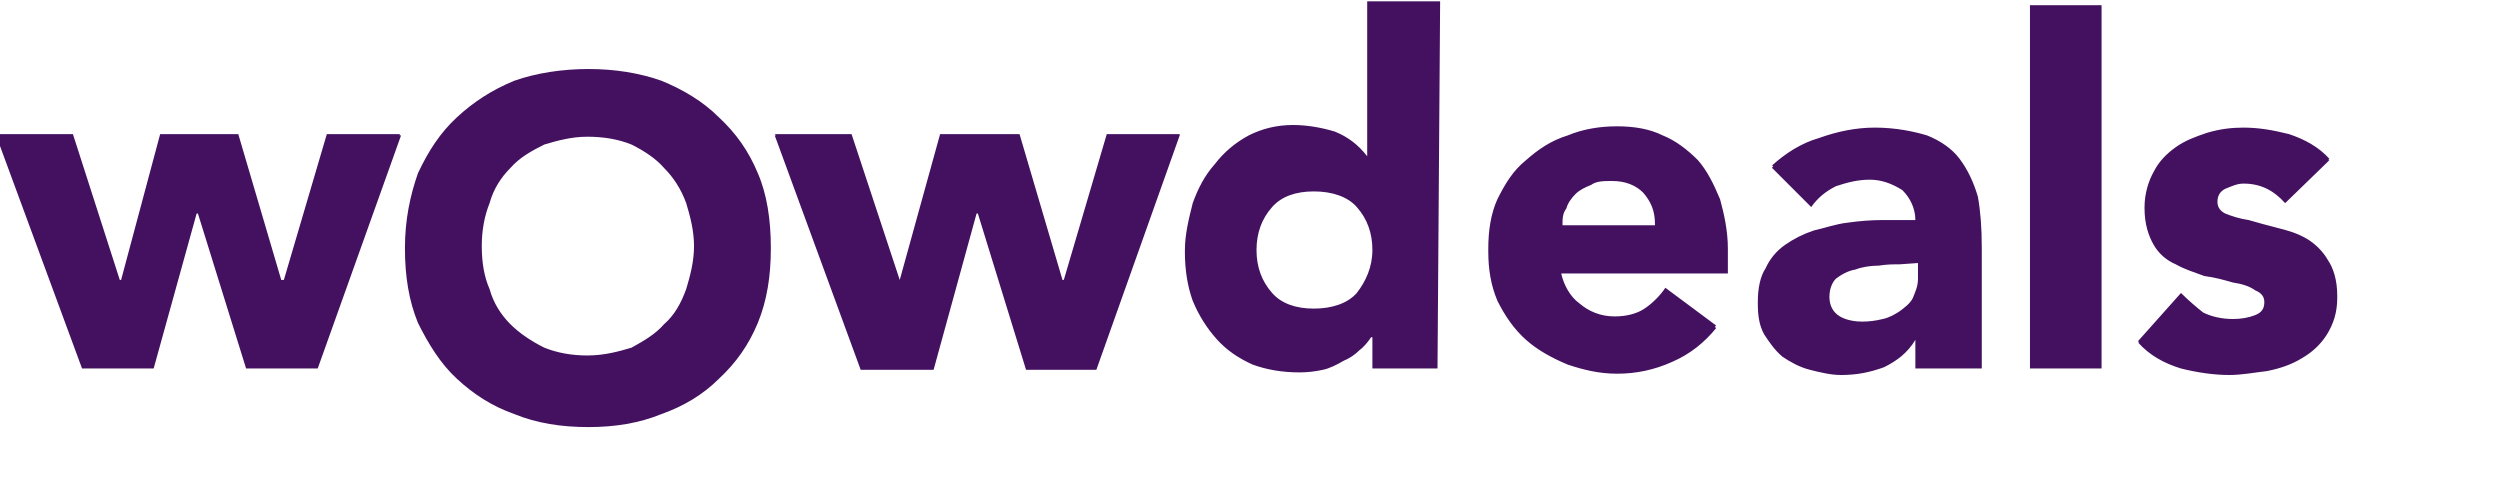
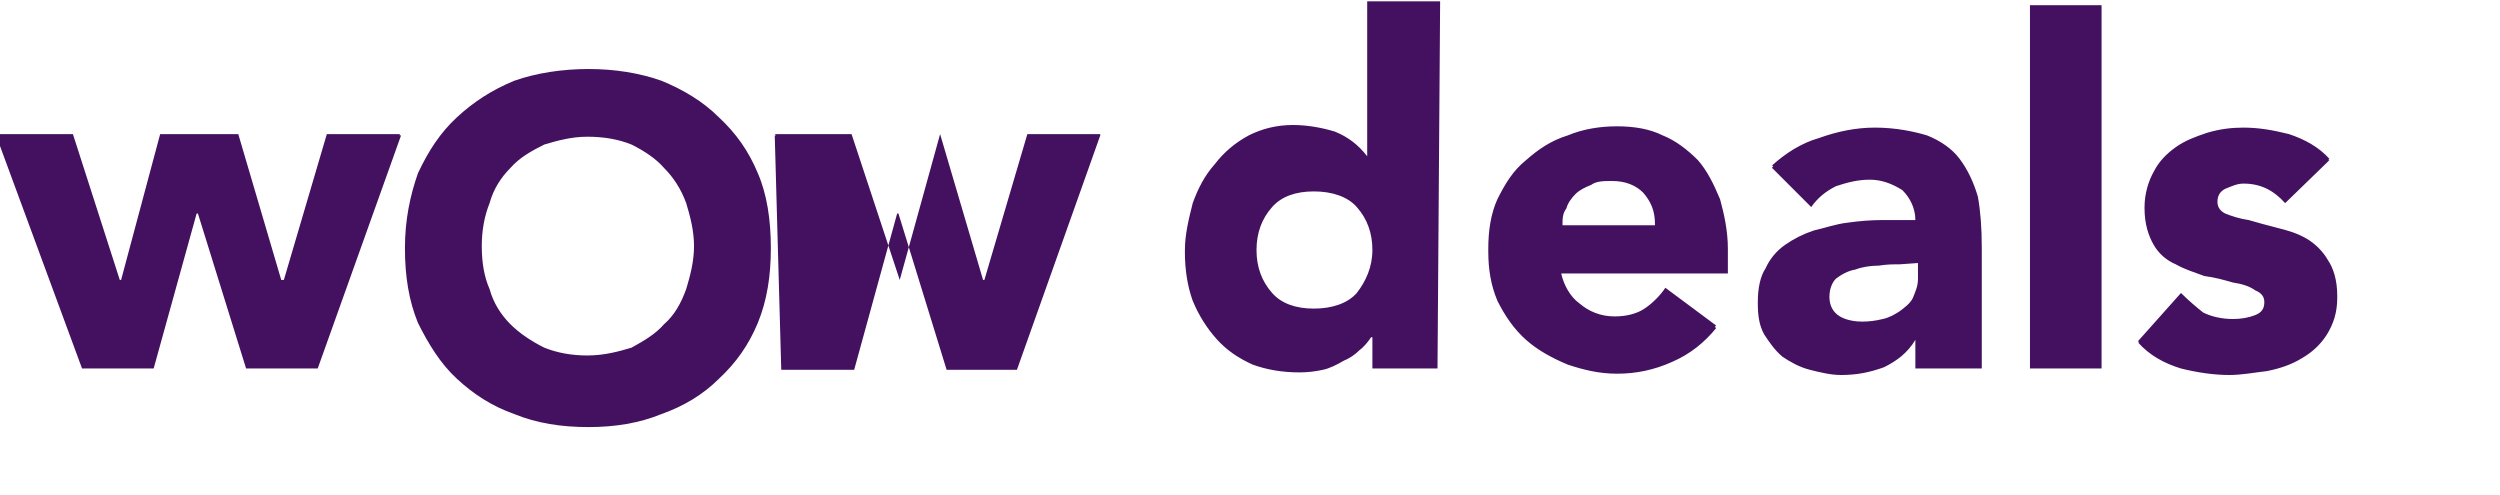
<svg xmlns="http://www.w3.org/2000/svg" version="1.2" viewBox="0 0 192 38" width="192" height="38">
  <title>Student-Wow-Deals-Logo-White-SVG-svg</title>
  <style>
		.s0 { fill: #441160 } 
	</style>
-   <path fill-rule="evenodd" class="s0" d="m-0.3 10.4v-0.1h5.9l3.6 11.2h0.1l3-11.2h6l3.3 11.2h0.2l3.3-11.2h5.6v0.1h0.1l-6.4 17.9h-5.5l-3.7-11.9h-0.1l-3.3 11.9h-5.5zm31.4 8.7q0 0 0-0.1 0 0 0 0c0-2.1 0.4-4 1-5.7 0.8-1.7 1.7-3.1 3-4.3 1.3-1.2 2.7-2.1 4.4-2.8 1.7-0.6 3.7-0.9 5.7-0.9 2 0 3.9 0.3 5.6 0.9 1.7 0.7 3.2 1.6 4.4 2.8 1.3 1.2 2.3 2.6 3 4.3 0.7 1.6 1 3.6 1 5.7q0 0 0 0 0 0.1 0 0.1c0 2.1-0.3 4-1 5.7-0.7 1.7-1.7 3.1-3 4.3-1.2 1.2-2.7 2.1-4.4 2.7-1.7 0.7-3.6 1-5.6 1-2.1 0-4-0.3-5.7-1-1.7-0.6-3.1-1.5-4.4-2.7-1.3-1.2-2.2-2.7-3-4.3-0.7-1.7-1-3.6-1-5.7zm28.4-8.7h0.1l-0.1-0.1h5.9l3.7 11.2 3.1-11.2h6.1l3.3 11.2h0.1l3.3-11.2h5.6v0.1l-6.4 18h-5.4l-3.7-12h-0.1l-3.3 12h-5.6zm50.9 17.9h-5v-2.4h-0.1c-0.2 0.3-0.5 0.7-0.9 1-0.3 0.3-0.7 0.6-1.2 0.8-0.5 0.3-1.1 0.6-1.6 0.7q-0.9 0.2-1.8 0.2c-1.3 0-2.5-0.2-3.6-0.6-1.1-0.5-2-1.1-2.8-2-0.7-0.8-1.3-1.7-1.8-2.9-0.4-1.1-0.6-2.4-0.6-3.7q0 0 0-0.1 0 0 0-0.1c0-1.2 0.3-2.4 0.6-3.6 0.4-1.1 0.9-2.1 1.7-3 0.7-0.9 1.5-1.6 2.6-2.2 1-0.5 2.1-0.8 3.4-0.8 1.1 0 2.2 0.2 3.2 0.5 1 0.4 1.8 1 2.5 1.9v-11.9h5.6v0.2zm21.4-3.1c-0.9 1.1-2 2-3.4 2.6q-2 0.9-4.2 0.9c-1.4 0-2.6-0.3-3.8-0.7-1.2-0.5-2.3-1.1-3.2-1.9-0.9-0.8-1.6-1.8-2.2-3-0.5-1.2-0.7-2.4-0.7-3.8q0-0.1 0-0.1 0-0.1 0-0.1c0-1.4 0.2-2.7 0.7-3.8 0.6-1.2 1.2-2.2 2.2-3 0.9-0.8 1.9-1.5 3.2-1.9 1.2-0.5 2.5-0.7 3.8-0.7 1.3 0 2.5 0.2 3.5 0.7 1 0.4 1.9 1.1 2.7 1.9 0.7 0.8 1.2 1.8 1.7 3 0.3 1.1 0.6 2.4 0.6 3.8v1.9h-12.8c0.2 0.9 0.7 1.8 1.4 2.3 0.7 0.6 1.6 1 2.7 1 0.9 0 1.7-0.2 2.3-0.6 0.6-0.4 1.2-1 1.6-1.6l3.9 2.9q-0.1 0.1-0.1 0.1zm12.9 3c-1.1 0.4-2.1 0.6-3.3 0.6-0.8 0-1.6-0.2-2.4-0.4-0.8-0.2-1.5-0.6-2.1-1-0.6-0.5-1-1.1-1.4-1.7-0.4-0.7-0.5-1.5-0.5-2.4q0 0 0-0.1 0 0 0 0c0-1.1 0.2-2 0.6-2.6q0.5-1.1 1.5-1.8 1-0.7 2.2-1.1c0.9-0.2 1.7-0.5 2.6-0.6q1.4-0.2 2.7-0.2c0.9 0 1.7 0 2.5 0 0-0.9-0.4-1.7-1-2.3-0.8-0.5-1.6-0.8-2.5-0.8-0.9 0-1.7 0.2-2.6 0.5-0.8 0.4-1.4 0.9-1.9 1.6l-3-3q0-0.1 0.1-0.1l-0.1-0.1c1-0.9 2.2-1.7 3.6-2.1 1.4-0.5 2.8-0.8 4.3-0.8 1.6 0 3 0.3 4 0.6 1 0.4 1.9 1 2.5 1.8q0.9 1.2 1.4 2.9c0.2 1.1 0.3 2.4 0.3 3.9v9.3h-5.1v-2.2c-0.6 1-1.4 1.6-2.4 2.1zm16.7 0.1h-5.5v-27.9h5.5zm14.1-12.7c-0.9-1-1.9-1.5-3.2-1.5-0.5 0-0.9 0.2-1.4 0.4q-0.6 0.3-0.6 1c0 0.4 0.2 0.7 0.6 0.9 0.5 0.2 1.1 0.4 1.8 0.5 0.7 0.2 1.4 0.4 2.2 0.6 0.8 0.2 1.5 0.4 2.2 0.8 0.7 0.4 1.3 1 1.7 1.7 0.4 0.6 0.7 1.5 0.7 2.7q0 0 0 0.1 0 0 0 0.1c0 1.1-0.3 2-0.8 2.8-0.5 0.8-1.2 1.4-1.9 1.8-0.8 0.5-1.7 0.8-2.7 1-0.9 0.1-1.9 0.3-2.9 0.3-1.2 0-2.5-0.2-3.7-0.5-1.3-0.4-2.4-1-3.3-2h0.1q-0.1-0.1-0.1-0.1l3.3-3.7c0.6 0.6 1.2 1.1 1.7 1.5 0.6 0.3 1.4 0.5 2.3 0.5 0.6 0 1.2-0.1 1.7-0.3 0.5-0.2 0.7-0.5 0.7-1 0-0.4-0.2-0.7-0.7-0.9-0.4-0.3-1-0.5-1.7-0.6-0.7-0.2-1.4-0.4-2.2-0.5-0.8-0.3-1.5-0.5-2.2-0.9-0.7-0.3-1.3-0.8-1.7-1.5-0.4-0.7-0.7-1.6-0.7-2.8q0 0 0 0 0-0.1 0-0.1c0-1 0.3-2 0.7-2.7 0.4-0.8 1-1.4 1.7-1.9 0.7-0.5 1.5-0.8 2.4-1.1 1-0.3 1.9-0.4 2.8-0.4 1.2 0 2.3 0.2 3.5 0.5 1.2 0.4 2.3 1 3.1 1.9l-0.1 0.1q0 0 0.1 0zm-138.5 3.3c0 1.3 0.2 2.4 0.6 3.3 0.3 1.1 0.9 2 1.6 2.7 0.7 0.7 1.6 1.3 2.6 1.8 1 0.4 2.1 0.6 3.3 0.6 1.3 0 2.4-0.3 3.4-0.6 0.9-0.5 1.8-1 2.5-1.8 0.8-0.7 1.3-1.6 1.7-2.7 0.3-1 0.6-2.1 0.6-3.3 0-1.2-0.3-2.3-0.6-3.3-0.4-1.1-1-2-1.7-2.7-0.6-0.7-1.5-1.3-2.5-1.8-1-0.4-2.1-0.6-3.4-0.6-1.2 0-2.3 0.3-3.3 0.6-1 0.5-1.9 1-2.6 1.8-0.7 0.7-1.3 1.6-1.6 2.7-0.4 1-0.6 2.1-0.6 3.3zm68.4 0.3c0-1.3-0.4-2.4-1.2-3.3-0.7-0.8-1.9-1.2-3.3-1.2-1.4 0-2.5 0.4-3.2 1.2-0.8 0.9-1.2 2-1.2 3.3 0 1.3 0.4 2.4 1.2 3.3 0.7 0.8 1.8 1.2 3.2 1.2 1.4 0 2.6-0.4 3.3-1.2 0.7-0.9 1.2-2 1.2-3.3zm21.7-2c0-1-0.3-1.7-0.9-2.4-0.6-0.6-1.4-0.9-2.4-0.9-0.6 0-1.2 0-1.6 0.3-0.5 0.2-0.9 0.4-1.2 0.7-0.3 0.3-0.6 0.7-0.7 1.1-0.3 0.4-0.3 0.8-0.3 1.3h7.1zm18.8 3.1c-0.5 0-1 0-1.6 0.1-0.6 0-1.3 0.1-1.8 0.3-0.6 0.1-1.1 0.4-1.5 0.7-0.3 0.3-0.5 0.8-0.5 1.4 0 0.7 0.3 1.2 0.8 1.5 0.5 0.3 1.2 0.4 1.7 0.4q0.8 0 1.6-0.2c0.5-0.1 1-0.4 1.3-0.6 0.4-0.3 0.8-0.6 1-1 0.2-0.5 0.4-0.9 0.4-1.5v-1.2z" />
+   <path fill-rule="evenodd" class="s0" d="m-0.3 10.4v-0.1h5.9l3.6 11.2h0.1l3-11.2h6l3.3 11.2h0.2l3.3-11.2h5.6v0.1h0.1l-6.4 17.9h-5.5l-3.7-11.9h-0.1l-3.3 11.9h-5.5zm31.4 8.7q0 0 0-0.1 0 0 0 0c0-2.1 0.4-4 1-5.7 0.8-1.7 1.7-3.1 3-4.3 1.3-1.2 2.7-2.1 4.4-2.8 1.7-0.6 3.7-0.9 5.7-0.9 2 0 3.9 0.3 5.6 0.9 1.7 0.7 3.2 1.6 4.4 2.8 1.3 1.2 2.3 2.6 3 4.3 0.7 1.6 1 3.6 1 5.7q0 0 0 0 0 0.1 0 0.1c0 2.1-0.3 4-1 5.7-0.7 1.7-1.7 3.1-3 4.3-1.2 1.2-2.7 2.1-4.4 2.7-1.7 0.7-3.6 1-5.6 1-2.1 0-4-0.3-5.7-1-1.7-0.6-3.1-1.5-4.4-2.7-1.3-1.2-2.2-2.7-3-4.3-0.7-1.7-1-3.6-1-5.7zm28.4-8.7h0.1l-0.1-0.1h5.9l3.7 11.2 3.1-11.2l3.3 11.2h0.1l3.3-11.2h5.6v0.1l-6.4 18h-5.4l-3.7-12h-0.1l-3.3 12h-5.6zm50.9 17.9h-5v-2.4h-0.1c-0.2 0.3-0.5 0.7-0.9 1-0.3 0.3-0.7 0.6-1.2 0.8-0.5 0.3-1.1 0.6-1.6 0.7q-0.9 0.2-1.8 0.2c-1.3 0-2.5-0.2-3.6-0.6-1.1-0.5-2-1.1-2.8-2-0.7-0.8-1.3-1.7-1.8-2.9-0.4-1.1-0.6-2.4-0.6-3.7q0 0 0-0.1 0 0 0-0.1c0-1.2 0.3-2.4 0.6-3.6 0.4-1.1 0.9-2.1 1.7-3 0.7-0.9 1.5-1.6 2.6-2.2 1-0.5 2.1-0.8 3.4-0.8 1.1 0 2.2 0.2 3.2 0.5 1 0.4 1.8 1 2.5 1.9v-11.9h5.6v0.2zm21.4-3.1c-0.9 1.1-2 2-3.4 2.6q-2 0.9-4.2 0.9c-1.4 0-2.6-0.3-3.8-0.7-1.2-0.5-2.3-1.1-3.2-1.9-0.9-0.8-1.6-1.8-2.2-3-0.5-1.2-0.7-2.4-0.7-3.8q0-0.1 0-0.1 0-0.1 0-0.1c0-1.4 0.2-2.7 0.7-3.8 0.6-1.2 1.2-2.2 2.2-3 0.9-0.8 1.9-1.5 3.2-1.9 1.2-0.5 2.5-0.7 3.8-0.7 1.3 0 2.5 0.2 3.5 0.7 1 0.4 1.9 1.1 2.7 1.9 0.7 0.8 1.2 1.8 1.7 3 0.3 1.1 0.6 2.4 0.6 3.8v1.9h-12.8c0.2 0.9 0.7 1.8 1.4 2.3 0.7 0.6 1.6 1 2.7 1 0.9 0 1.7-0.2 2.3-0.6 0.6-0.4 1.2-1 1.6-1.6l3.9 2.9q-0.1 0.1-0.1 0.1zm12.9 3c-1.1 0.4-2.1 0.6-3.3 0.6-0.8 0-1.6-0.2-2.4-0.4-0.8-0.2-1.5-0.6-2.1-1-0.6-0.5-1-1.1-1.4-1.7-0.4-0.7-0.5-1.5-0.5-2.4q0 0 0-0.1 0 0 0 0c0-1.1 0.2-2 0.6-2.6q0.5-1.1 1.5-1.8 1-0.7 2.2-1.1c0.9-0.2 1.7-0.5 2.6-0.6q1.4-0.2 2.7-0.2c0.9 0 1.7 0 2.5 0 0-0.9-0.4-1.7-1-2.3-0.8-0.5-1.6-0.8-2.5-0.8-0.9 0-1.7 0.2-2.6 0.5-0.8 0.4-1.4 0.9-1.9 1.6l-3-3q0-0.1 0.1-0.1l-0.1-0.1c1-0.9 2.2-1.7 3.6-2.1 1.4-0.5 2.8-0.8 4.3-0.8 1.6 0 3 0.3 4 0.6 1 0.4 1.9 1 2.5 1.8q0.9 1.2 1.4 2.9c0.2 1.1 0.3 2.4 0.3 3.9v9.3h-5.1v-2.2c-0.6 1-1.4 1.6-2.4 2.1zm16.7 0.1h-5.5v-27.9h5.5zm14.1-12.7c-0.9-1-1.9-1.5-3.2-1.5-0.5 0-0.9 0.2-1.4 0.4q-0.6 0.3-0.6 1c0 0.4 0.2 0.7 0.6 0.9 0.5 0.2 1.1 0.4 1.8 0.5 0.7 0.2 1.4 0.4 2.2 0.6 0.8 0.2 1.5 0.4 2.2 0.8 0.7 0.4 1.3 1 1.7 1.7 0.4 0.6 0.7 1.5 0.7 2.7q0 0 0 0.1 0 0 0 0.1c0 1.1-0.3 2-0.8 2.8-0.5 0.8-1.2 1.4-1.9 1.8-0.8 0.5-1.7 0.8-2.7 1-0.9 0.1-1.9 0.3-2.9 0.3-1.2 0-2.5-0.2-3.7-0.5-1.3-0.4-2.4-1-3.3-2h0.1q-0.1-0.1-0.1-0.1l3.3-3.7c0.6 0.6 1.2 1.1 1.7 1.5 0.6 0.3 1.4 0.5 2.3 0.5 0.6 0 1.2-0.1 1.7-0.3 0.5-0.2 0.7-0.5 0.7-1 0-0.4-0.2-0.7-0.7-0.9-0.4-0.3-1-0.5-1.7-0.6-0.7-0.2-1.4-0.4-2.2-0.5-0.8-0.3-1.5-0.5-2.2-0.9-0.7-0.3-1.3-0.8-1.7-1.5-0.4-0.7-0.7-1.6-0.7-2.8q0 0 0 0 0-0.1 0-0.1c0-1 0.3-2 0.7-2.7 0.4-0.8 1-1.4 1.7-1.9 0.7-0.5 1.5-0.8 2.4-1.1 1-0.3 1.9-0.4 2.8-0.4 1.2 0 2.3 0.2 3.5 0.5 1.2 0.4 2.3 1 3.1 1.9l-0.1 0.1q0 0 0.1 0zm-138.5 3.3c0 1.3 0.2 2.4 0.6 3.3 0.3 1.1 0.9 2 1.6 2.7 0.7 0.7 1.6 1.3 2.6 1.8 1 0.4 2.1 0.6 3.3 0.6 1.3 0 2.4-0.3 3.4-0.6 0.9-0.5 1.8-1 2.5-1.8 0.8-0.7 1.3-1.6 1.7-2.7 0.3-1 0.6-2.1 0.6-3.3 0-1.2-0.3-2.3-0.6-3.3-0.4-1.1-1-2-1.7-2.7-0.6-0.7-1.5-1.3-2.5-1.8-1-0.4-2.1-0.6-3.4-0.6-1.2 0-2.3 0.3-3.3 0.6-1 0.5-1.9 1-2.6 1.8-0.7 0.7-1.3 1.6-1.6 2.7-0.4 1-0.6 2.1-0.6 3.3zm68.4 0.3c0-1.3-0.4-2.4-1.2-3.3-0.7-0.8-1.9-1.2-3.3-1.2-1.4 0-2.5 0.4-3.2 1.2-0.8 0.9-1.2 2-1.2 3.3 0 1.3 0.4 2.4 1.2 3.3 0.7 0.8 1.8 1.2 3.2 1.2 1.4 0 2.6-0.4 3.3-1.2 0.7-0.9 1.2-2 1.2-3.3zm21.7-2c0-1-0.3-1.7-0.9-2.4-0.6-0.6-1.4-0.9-2.4-0.9-0.6 0-1.2 0-1.6 0.3-0.5 0.2-0.9 0.4-1.2 0.7-0.3 0.3-0.6 0.7-0.7 1.1-0.3 0.4-0.3 0.8-0.3 1.3h7.1zm18.8 3.1c-0.5 0-1 0-1.6 0.1-0.6 0-1.3 0.1-1.8 0.3-0.6 0.1-1.1 0.4-1.5 0.7-0.3 0.3-0.5 0.8-0.5 1.4 0 0.7 0.3 1.2 0.8 1.5 0.5 0.3 1.2 0.4 1.7 0.4q0.8 0 1.6-0.2c0.5-0.1 1-0.4 1.3-0.6 0.4-0.3 0.8-0.6 1-1 0.2-0.5 0.4-0.9 0.4-1.5v-1.2z" />
</svg>